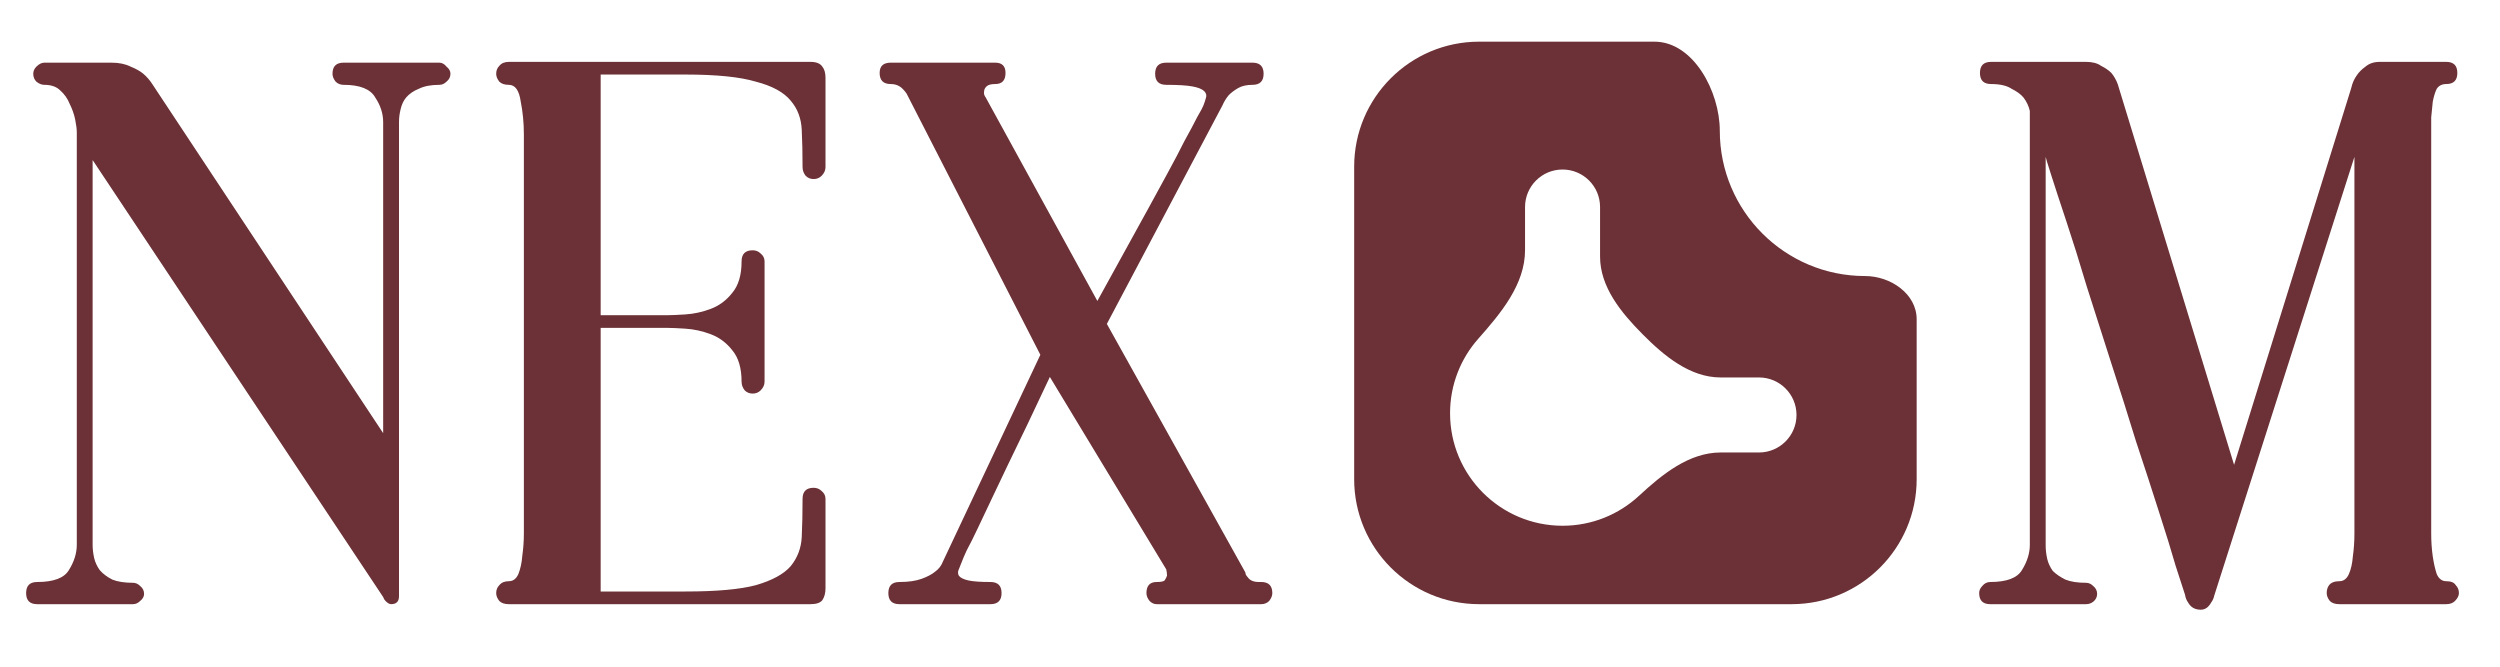
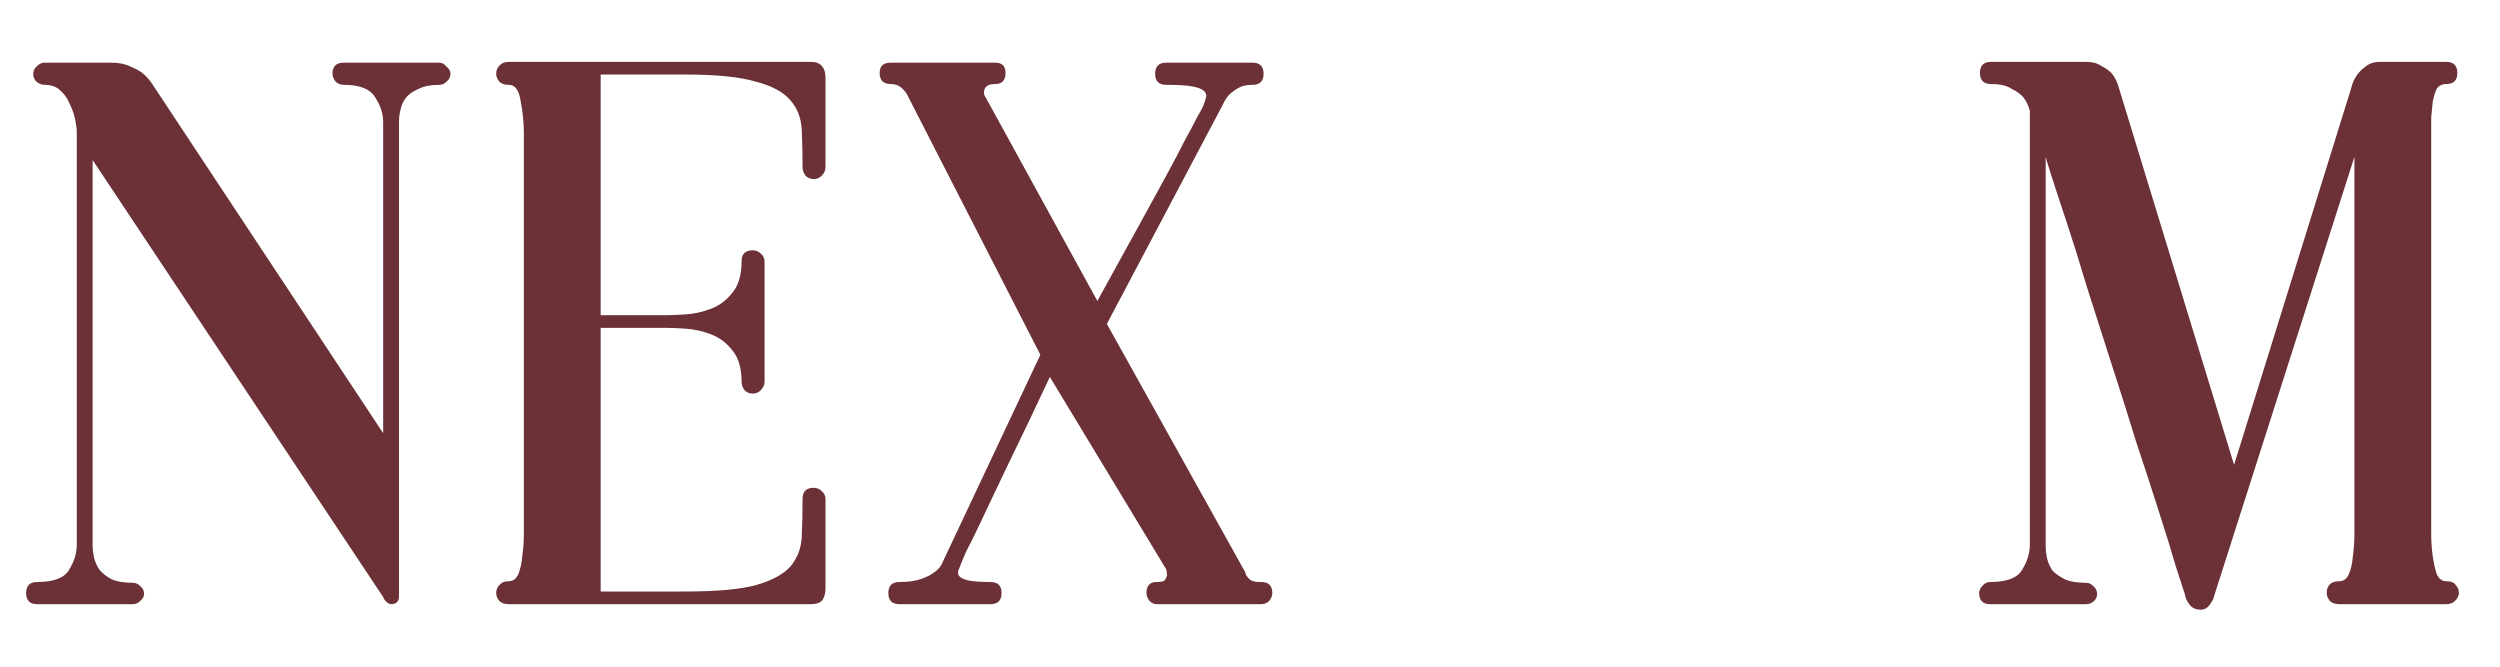
<svg xmlns="http://www.w3.org/2000/svg" width="120" height="32" viewBox="0 0 120 32" fill="none">
  <path d="M21.09 3.008C21.217 3.008 21.331 3.071 21.432 3.198C21.559 3.299 21.622 3.413 21.622 3.54C21.622 3.692 21.559 3.819 21.432 3.92C21.331 4.021 21.217 4.072 21.09 4.072C20.685 4.072 20.355 4.135 20.102 4.262C19.849 4.363 19.646 4.503 19.494 4.68C19.367 4.832 19.279 5.022 19.228 5.25C19.177 5.453 19.152 5.655 19.152 5.858V28.62C19.152 28.873 19.025 29 18.772 29C18.696 29 18.607 28.949 18.506 28.848C18.455 28.797 18.417 28.734 18.392 28.658L4.446 7.682V26.15C4.446 26.353 4.471 26.568 4.522 26.796C4.573 26.999 4.661 27.189 4.788 27.366C4.94 27.543 5.143 27.695 5.396 27.822C5.649 27.923 5.979 27.974 6.384 27.974C6.511 27.974 6.625 28.025 6.726 28.126C6.853 28.227 6.916 28.354 6.916 28.506C6.916 28.633 6.853 28.747 6.726 28.848C6.625 28.949 6.511 29 6.384 29H1.786C1.431 29 1.254 28.823 1.254 28.468C1.254 28.113 1.431 27.936 1.786 27.936C2.571 27.936 3.078 27.746 3.306 27.366C3.559 26.961 3.686 26.555 3.686 26.15V6.352C3.686 6.2 3.661 5.997 3.61 5.744C3.559 5.491 3.471 5.237 3.344 4.984C3.243 4.731 3.091 4.515 2.888 4.338C2.711 4.161 2.457 4.072 2.128 4.072C2.001 4.072 1.875 4.021 1.748 3.92C1.647 3.819 1.596 3.692 1.596 3.54C1.596 3.413 1.647 3.299 1.748 3.198C1.875 3.071 2.001 3.008 2.128 3.008H5.358C5.713 3.008 6.017 3.071 6.27 3.198C6.523 3.299 6.726 3.413 6.878 3.54C7.055 3.692 7.207 3.869 7.334 4.072L18.392 20.792V5.858C18.392 5.453 18.265 5.06 18.012 4.68C17.784 4.275 17.277 4.072 16.492 4.072C16.34 4.072 16.213 4.021 16.112 3.92C16.011 3.793 15.96 3.667 15.96 3.54C15.96 3.185 16.137 3.008 16.492 3.008H21.09ZM38.903 2.97C39.181 2.97 39.371 3.046 39.472 3.198C39.574 3.325 39.624 3.502 39.624 3.73V8.024C39.624 8.176 39.561 8.315 39.434 8.442C39.333 8.543 39.206 8.594 39.054 8.594C38.903 8.594 38.776 8.543 38.675 8.442C38.573 8.315 38.523 8.176 38.523 8.024C38.523 7.365 38.51 6.77 38.484 6.238C38.459 5.681 38.282 5.212 37.953 4.832C37.623 4.427 37.066 4.123 36.281 3.92C35.52 3.692 34.393 3.578 32.898 3.578H28.832V15.13H32.025C32.227 15.13 32.519 15.117 32.898 15.092C33.304 15.067 33.709 14.978 34.114 14.826C34.52 14.674 34.862 14.421 35.141 14.066C35.444 13.711 35.596 13.205 35.596 12.546C35.596 12.191 35.774 12.014 36.129 12.014C36.281 12.014 36.407 12.065 36.508 12.166C36.635 12.267 36.699 12.394 36.699 12.546V18.322C36.699 18.474 36.635 18.613 36.508 18.74C36.407 18.841 36.281 18.892 36.129 18.892C35.977 18.892 35.85 18.841 35.748 18.74C35.647 18.613 35.596 18.474 35.596 18.322C35.596 17.663 35.444 17.157 35.141 16.802C34.862 16.447 34.52 16.194 34.114 16.042C33.709 15.89 33.304 15.801 32.898 15.776C32.519 15.751 32.227 15.738 32.025 15.738H28.832V28.392H32.898C34.393 28.392 35.52 28.291 36.281 28.088C37.066 27.86 37.623 27.556 37.953 27.176C38.282 26.771 38.459 26.302 38.484 25.77C38.51 25.213 38.523 24.605 38.523 23.946C38.523 23.591 38.7 23.414 39.054 23.414C39.206 23.414 39.333 23.465 39.434 23.566C39.561 23.667 39.624 23.794 39.624 23.946V28.24C39.624 28.468 39.574 28.658 39.472 28.81C39.371 28.937 39.181 29 38.903 29H24.424C24.222 29 24.07 28.949 23.968 28.848C23.867 28.721 23.817 28.595 23.817 28.468C23.817 28.316 23.867 28.189 23.968 28.088C24.07 27.961 24.222 27.898 24.424 27.898C24.627 27.898 24.779 27.784 24.881 27.556C24.982 27.303 25.045 27.011 25.07 26.682C25.121 26.327 25.146 25.96 25.146 25.58C25.146 25.2 25.146 24.871 25.146 24.592V6.466C25.146 5.909 25.096 5.377 24.994 4.87C24.919 4.338 24.729 4.072 24.424 4.072C24.222 4.072 24.07 4.021 23.968 3.92C23.867 3.793 23.817 3.667 23.817 3.54C23.817 3.388 23.867 3.261 23.968 3.16C24.07 3.033 24.222 2.97 24.424 2.97H38.903ZM60.539 27.936C60.893 27.936 61.071 28.113 61.071 28.468C61.071 28.595 61.02 28.721 60.919 28.848C60.817 28.949 60.691 29 60.539 29H55.523C55.396 29 55.282 28.949 55.181 28.848C55.079 28.721 55.029 28.595 55.029 28.468C55.029 28.113 55.193 27.936 55.523 27.936C55.725 27.936 55.852 27.911 55.903 27.86C55.953 27.784 55.991 27.708 56.017 27.632C56.017 27.531 56.004 27.429 55.979 27.328L50.393 18.094C49.658 19.665 48.987 21.071 48.379 22.312C48.125 22.844 47.872 23.376 47.619 23.908C47.365 24.44 47.137 24.921 46.935 25.352C46.732 25.783 46.555 26.137 46.403 26.416C46.276 26.695 46.2 26.872 46.175 26.948C46.124 27.075 46.073 27.201 46.023 27.328C45.972 27.429 45.972 27.531 46.023 27.632C46.099 27.733 46.251 27.809 46.479 27.86C46.707 27.911 47.061 27.936 47.543 27.936C47.897 27.936 48.075 28.113 48.075 28.468C48.075 28.823 47.897 29 47.543 29H43.173C42.818 29 42.641 28.823 42.641 28.468C42.641 28.113 42.818 27.936 43.173 27.936C43.603 27.936 43.958 27.885 44.237 27.784C44.515 27.683 44.731 27.569 44.883 27.442C45.06 27.315 45.187 27.151 45.263 26.948L49.937 17.03L43.515 4.49C43.464 4.414 43.401 4.338 43.325 4.262C43.173 4.11 42.983 4.034 42.755 4.034C42.4 4.034 42.223 3.857 42.223 3.502C42.223 3.173 42.4 3.008 42.755 3.008H47.771C48.1 3.008 48.265 3.173 48.265 3.502C48.265 3.857 48.1 4.034 47.771 4.034C47.568 4.034 47.429 4.072 47.353 4.148C47.277 4.224 47.239 4.3 47.239 4.376C47.213 4.477 47.239 4.579 47.315 4.68L52.673 14.446C53.585 12.799 54.408 11.305 55.143 9.962C55.447 9.405 55.751 8.847 56.055 8.29C56.359 7.733 56.625 7.226 56.853 6.77C57.106 6.314 57.309 5.934 57.461 5.63C57.638 5.326 57.739 5.136 57.765 5.06C57.815 4.933 57.853 4.819 57.879 4.718C57.929 4.591 57.904 4.477 57.803 4.376C57.701 4.275 57.511 4.199 57.233 4.148C56.954 4.097 56.536 4.072 55.979 4.072C55.624 4.072 55.447 3.895 55.447 3.54C55.447 3.185 55.624 3.008 55.979 3.008H60.121C60.475 3.008 60.653 3.185 60.653 3.54C60.653 3.895 60.475 4.072 60.121 4.072C59.842 4.072 59.614 4.123 59.437 4.224C59.259 4.325 59.107 4.439 58.981 4.566C58.854 4.718 58.753 4.883 58.677 5.06L53.129 15.548L59.779 27.48C59.779 27.556 59.817 27.632 59.893 27.708C59.994 27.86 60.171 27.936 60.425 27.936H60.539ZM117.42 27.898C117.648 27.898 117.8 27.961 117.876 28.088C117.977 28.189 118.028 28.316 118.028 28.468C118.028 28.595 117.964 28.721 117.838 28.848C117.736 28.949 117.597 29 117.42 29H112.29C112.087 29 111.935 28.949 111.834 28.848C111.732 28.721 111.682 28.595 111.682 28.468C111.682 28.316 111.72 28.189 111.796 28.088C111.897 27.961 112.062 27.898 112.29 27.898C112.492 27.898 112.644 27.784 112.746 27.556C112.847 27.328 112.91 27.049 112.936 26.72C112.986 26.365 113.012 25.998 113.012 25.618C113.012 25.238 113.012 24.896 113.012 24.592V7.53L106.286 28.582C106.26 28.709 106.21 28.823 106.134 28.924C106.007 29.152 105.842 29.266 105.64 29.266C105.361 29.266 105.158 29.152 105.032 28.924C104.956 28.823 104.905 28.696 104.88 28.544C104.804 28.316 104.652 27.847 104.424 27.138C104.221 26.429 103.955 25.567 103.626 24.554C103.296 23.515 102.929 22.388 102.524 21.172C102.144 19.931 101.751 18.689 101.346 17.448C100.94 16.181 100.548 14.953 100.168 13.762C99.813 12.571 99.484 11.52 99.18 10.608C98.876 9.696 98.635 8.961 98.458 8.404C98.28 7.847 98.192 7.555 98.192 7.53V26.188C98.192 26.391 98.217 26.606 98.268 26.834C98.318 27.037 98.407 27.227 98.534 27.404C98.686 27.556 98.888 27.695 99.142 27.822C99.395 27.923 99.724 27.974 100.13 27.974C100.256 27.974 100.37 28.025 100.472 28.126C100.598 28.227 100.662 28.354 100.662 28.506C100.662 28.658 100.598 28.785 100.472 28.886C100.37 28.962 100.256 29 100.13 29H95.532C95.177 29 95 28.823 95 28.468C95 28.341 95.05 28.227 95.152 28.126C95.253 27.999 95.38 27.936 95.532 27.936C96.317 27.936 96.824 27.746 97.052 27.366C97.305 26.961 97.432 26.555 97.432 26.15V5.326C97.381 5.098 97.28 4.883 97.128 4.68C97.001 4.528 96.811 4.389 96.558 4.262C96.33 4.11 96 4.034 95.57 4.034C95.215 4.034 95.038 3.857 95.038 3.502C95.038 3.147 95.215 2.97 95.57 2.97H100.13C100.434 2.97 100.674 3.033 100.852 3.16C101.054 3.261 101.219 3.375 101.346 3.502C101.472 3.654 101.574 3.831 101.65 4.034L107.236 22.312L112.86 4.224C112.91 3.996 112.999 3.793 113.126 3.616C113.227 3.464 113.366 3.325 113.544 3.198C113.721 3.046 113.949 2.97 114.228 2.97H117.42C117.774 2.97 117.952 3.147 117.952 3.502C117.952 3.857 117.774 4.034 117.42 4.034C117.217 4.034 117.065 4.11 116.964 4.262C116.888 4.414 116.824 4.617 116.774 4.87C116.748 5.098 116.723 5.351 116.698 5.63C116.698 5.909 116.698 6.187 116.698 6.466V24.592C116.698 24.896 116.698 25.238 116.698 25.618C116.698 25.998 116.723 26.365 116.774 26.72C116.824 27.049 116.888 27.328 116.964 27.556C117.065 27.784 117.217 27.898 117.42 27.898Z" fill="#6B3136" />
-   <path d="M79.412 2C81.286 2 82.55 4.401 82.55 6.275C82.55 10.127 85.673 13.25 89.525 13.25C90.747 13.25 92 14.104 92 15.326V23C92 26.314 89.314 29 86 29H71C67.686 29 65 26.314 65 23V8C65 4.686 67.686 2 71 2H79.412ZM75.002 8.137C74.008 8.137 73.202 8.943 73.202 9.937V12.008C73.202 13.648 72.045 15.032 70.957 16.26C70.114 17.213 69.603 18.465 69.603 19.837C69.603 22.819 72.021 25.236 75.003 25.236C76.418 25.236 77.707 24.691 78.67 23.8C79.786 22.767 81.074 21.719 82.594 21.719H84.432C85.426 21.719 86.232 20.913 86.232 19.919C86.232 18.924 85.426 18.118 84.432 18.118H82.592C81.116 18.118 79.874 17.082 78.835 16.034C77.81 15.001 76.803 13.772 76.803 12.317V9.937C76.803 8.943 75.997 8.137 75.002 8.137Z" fill="#6B3136" />
</svg>